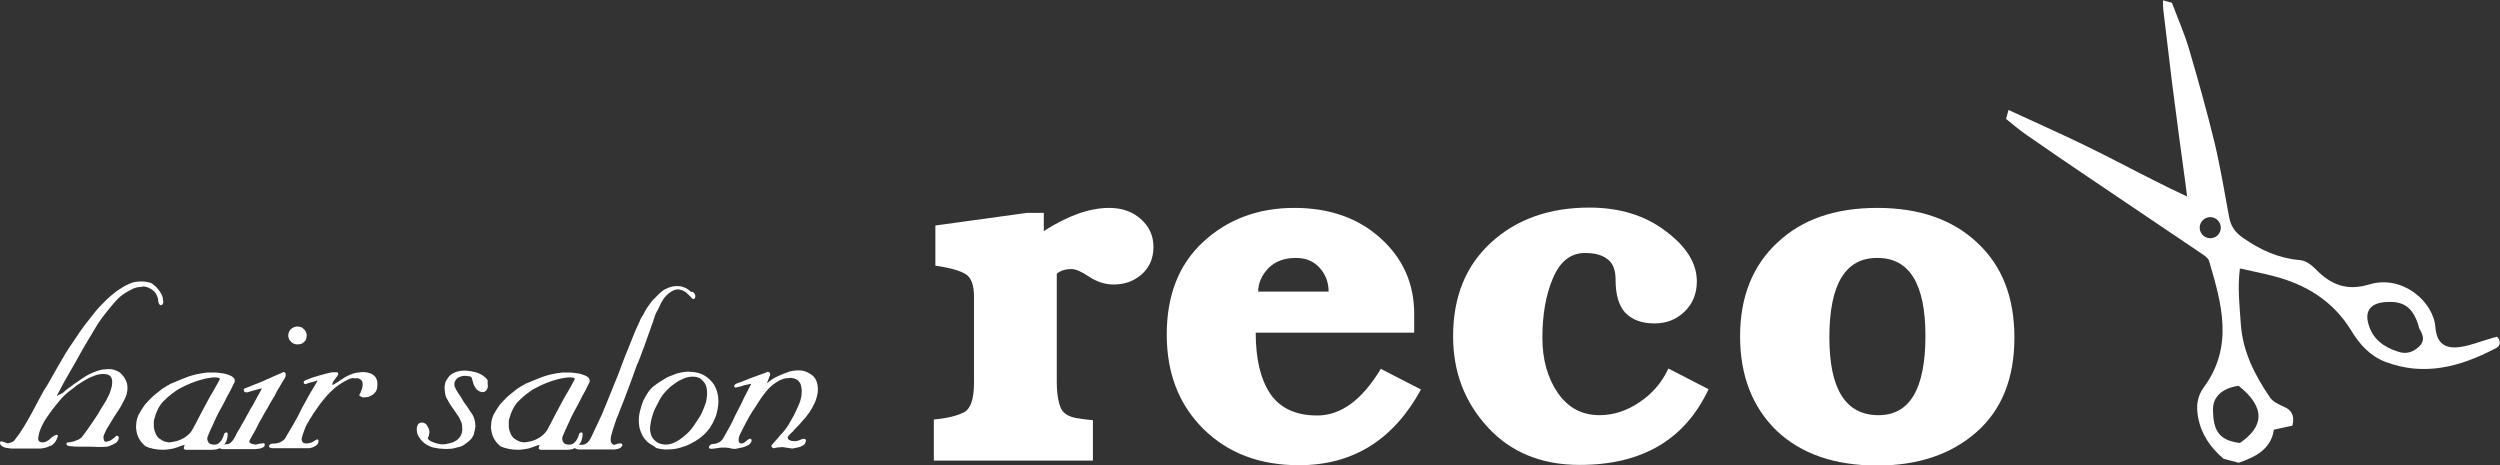
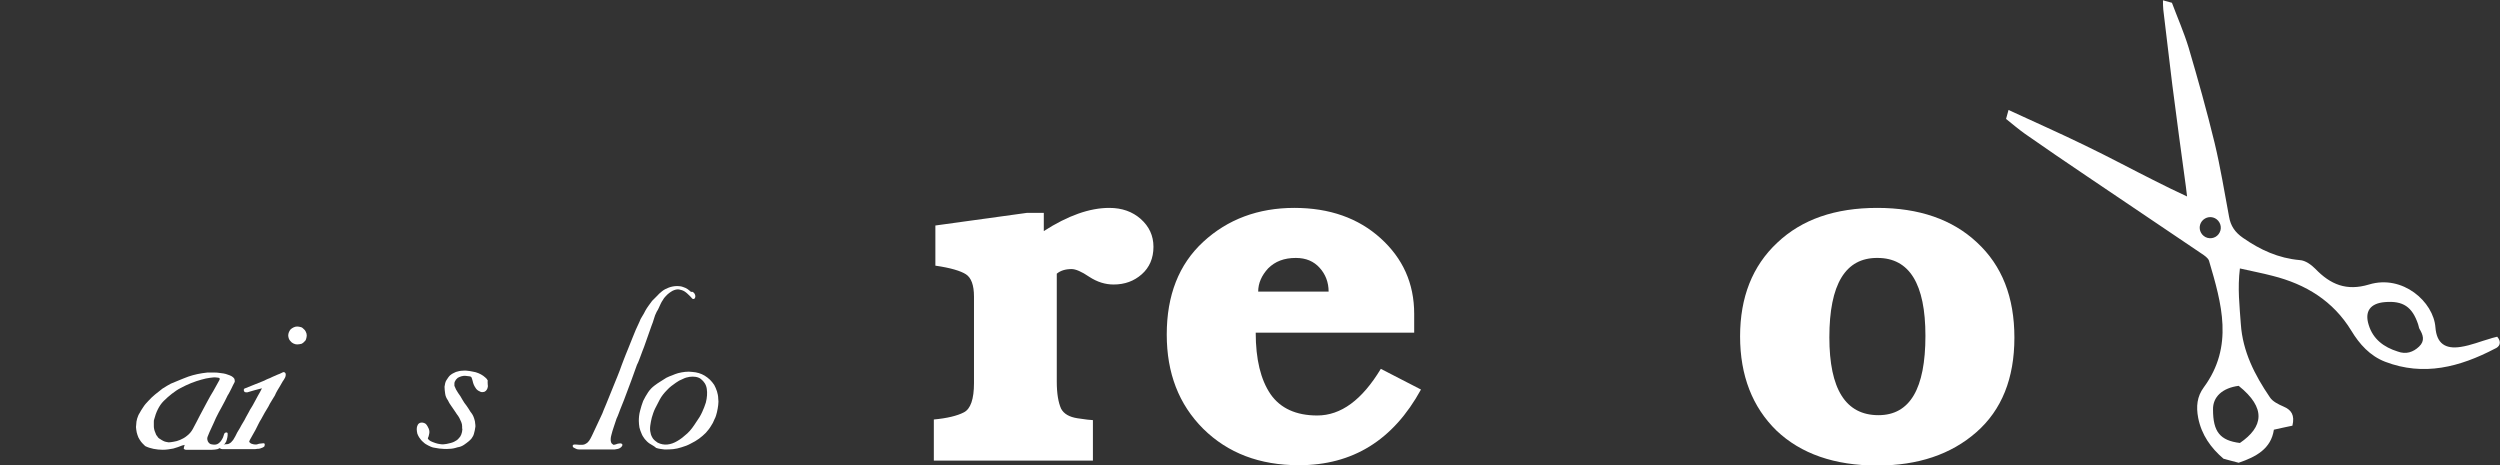
<svg xmlns="http://www.w3.org/2000/svg" version="1.1" id="レイヤー_1" x="0px" y="0px" viewBox="0 0 809.3 150.6" style="enable-background:new 0 0 809.3 150.6;" xml:space="preserve">
  <rect x="0" y="0" width="809.3" height="150.6" fill="#333333" stroke="none" />
  <style type="text/css">
	.st0{fill:#FFFFFF;}
</style>
  <g>
    <g>
      <g>
        <path class="st0" d="M302.3,148.9v-13.1c4.3-0.4,7.6-1.2,9.7-2.3c2.2-1.1,3.3-4.3,3.3-9.5v-0.8V96c0-3.7-0.9-6.1-2.6-7.2     c-1.7-1.1-5-2.1-9.9-2.8V73l29.7-4.1h5.4v5.9c7.8-5,14.8-7.5,21.2-7.5c4.1,0,7.5,1.2,10.2,3.6c2.7,2.4,4.1,5.4,4.1,9     c0,3.7-1.3,6.7-3.8,8.9c-2.5,2.2-5.5,3.3-9.1,3.3c-2.7,0-5.3-0.8-7.9-2.5c-2.5-1.7-4.4-2.5-5.7-2.5c-2,0-3.6,0.5-4.8,1.5v34.9     c0,3.9,0.5,6.8,1.4,8.8c0.9,1.7,2.7,2.7,5.3,3.1c2.7,0.4,4.3,0.6,5,0.6v13.1H302.3z" />
      </g>
      <g>
        <path class="st0" d="M406.5,107.7c0,8.6,1.6,15.2,4.8,19.9c3.2,4.6,8.3,6.9,15.1,6.9c7.7,0,14.5-5,20.6-15.1l13,6.7     c-9,16.4-22.1,24.5-39.5,24.5c-12.7,0-23-3.9-31-11.8c-7.9-7.9-11.8-18-11.8-30.5c0-12.7,3.9-22.7,11.8-30     c7.9-7.3,17.8-11,29.5-11c11.4,0,20.7,3.3,27.9,9.8c7.2,6.5,10.9,14.6,10.9,24.5v6.1H406.5z M407.3,94.4h22.8c0-3-1-5.6-2.9-7.7     c-1.9-2.1-4.4-3.2-7.7-3.2c-3.8,0-6.7,1.1-9,3.4C408.4,89.2,407.3,91.7,407.3,94.4z" />
      </g>
      <g>
-         <path class="st0" d="M540.1,119.3l13,6.7c-7.7,16.4-21.6,24.5-41.7,24.5c-12.3,0-22.2-4-29.7-12.1c-7.5-8.1-11.3-17.9-11.3-29.5     c0-12.8,4.1-22.9,12.3-30.4c8.2-7.5,18.8-11.3,31.8-11.3c9.7,0,18,2.5,24.7,7.6c6.7,5,10.1,10.4,10.1,16.3c0,3.9-1.3,7.2-4,9.8     c-2.7,2.6-5.9,3.8-9.7,3.8c-4.2,0-7.3-1.2-9.5-3.5c-2.1-2.3-3.1-5.9-3.1-10.6c0-3.1-0.8-5.3-2.5-6.6c-1.7-1.4-4.1-2.1-7.4-2.1     c-4.6,0-8.1,2.7-10.4,8.2c-2.3,5.4-3.4,11.9-3.4,19.3c0,7,1.7,13,5,17.8c3.3,4.8,7.8,7.2,13.5,7.2c4.5,0,8.8-1.4,12.8-4.1     C534.7,127.6,537.9,124,540.1,119.3z" />
-       </g>
+         </g>
      <g>
        <path class="st0" d="M563.3,108.9c0-12.7,4-22.8,12-30.3c8-7.6,18.8-11.3,32.4-11.3c13.5,0,24.3,3.7,32.3,11.2     c8.1,7.5,12.1,17.7,12.1,30.8c0,13.2-4.1,23.4-12.3,30.6c-8.2,7.2-18.9,10.8-32.1,10.8c-13.8,0-24.7-3.8-32.6-11.3     C567.3,131.8,563.3,121.6,563.3,108.9z M592.2,109.2c0,16.8,5.3,25.2,15.9,25.2c10.2,0,15.2-8.6,15.2-25.7     c0-16.8-5.2-25.2-15.5-25.2C597.4,83.4,592.2,92,592.2,109.2z" />
      </g>
    </g>
    <g>
      <g>
-         <path class="st0" d="M52.8,97.4c0.1,0.2,0.1,0.4,0,0.7c-0.1,0.3-0.2,0.5-0.4,0.6c-0.2,0.1-0.4,0.2-0.6,0     c-0.2-0.1-0.4-0.4-0.5-0.9c-0.1-0.3-0.1-0.5-0.1-0.7c0-0.2-0.1-0.4-0.1-0.6c-0.1-0.2-0.2-0.5-0.3-0.8c-0.1-0.3-0.3-0.6-0.6-1     c-0.2-0.3-0.5-0.6-0.8-0.8c-0.4-0.3-0.8-0.5-1.2-0.7c-0.4-0.2-0.8-0.3-1.2-0.4c-0.4-0.1-0.7-0.1-0.8,0c-0.7,0.1-1.2,0.1-1.7,0.2     c-0.5,0.1-0.9,0.2-1.3,0.4c-0.4,0.2-0.8,0.4-1.2,0.6c-0.4,0.2-0.8,0.5-1.4,0.8c-1.1,0.7-2.1,1.5-2.9,2.4     c-0.8,0.9-1.6,1.8-2.4,2.8c-0.9,1.1-1.7,2.1-2.5,3.2c-0.8,1.1-1.5,2.2-2.2,3.4c-0.7,1.2-1.4,2.4-2.1,3.5     c-0.7,1.2-1.4,2.4-2.1,3.6c-1.3,2.4-2.6,4.7-3.9,6.9c-1.3,2.2-2.6,4.6-3.9,7.1c-0.1,0.2-0.2,0.4-0.1,0.4c0,0.1,0.2,0,0.4-0.2     c0.2-0.1,0.4-0.2,0.6-0.3c0.2-0.1,0.5-0.2,0.8-0.4c0.3-0.2,0.6-0.5,0.9-0.8c0.3-0.3,0.7-0.5,1-0.8c0.4-0.2,0.7-0.5,1-0.7     c0.3-0.2,0.6-0.4,0.8-0.6c0.6-0.4,1.3-0.8,1.9-1.3c0.6-0.4,1.3-0.9,2-1.3c0.7-0.4,1.4-0.8,2.2-1.1c0.7-0.3,1.5-0.6,2.3-0.8     c0.1,0,0.3,0,0.5-0.1c0.2-0.1,0.5-0.1,0.8-0.1c0.3,0,0.7-0.1,1-0.1c0.4,0,0.7,0,1.2,0c0.4,0.1,0.8,0.1,1.2,0.3     c0.4,0.1,0.8,0.3,1.2,0.5c0.4,0.2,0.8,0.5,1.1,0.9c0.4,0.4,0.7,0.8,1,1.3c0.4,0.7,0.7,1.4,0.8,2.2c0.1,0.8,0.1,1.5-0.1,2.3     c-0.1,0.8-0.4,1.5-0.8,2.3c-0.4,0.8-0.8,1.5-1.2,2.3c-0.5,0.8-1,1.6-1.5,2.3c-0.5,0.8-1,1.6-1.5,2.4c-0.5,0.8-1,1.6-1.4,2.3     c-0.4,0.8-0.8,1.5-1.1,2.3c-0.1,0.2-0.1,0.5-0.1,0.7c0,0.2,0,0.5,0.1,0.7c0.1,0.2,0.1,0.4,0.2,0.5c0.1,0.1,0.2,0.2,0.4,0.2     s0.4,0,0.6-0.1c0.2-0.1,0.5-0.1,0.7-0.2c0.2-0.1,0.5-0.2,0.7-0.4c0.2-0.1,0.4-0.3,0.6-0.5c0.1,0,0.1,0,0.2-0.1     c0.1-0.1,0.2-0.2,0.3-0.3c0.1-0.1,0.2-0.2,0.4-0.3c0.1-0.1,0.2-0.1,0.4,0c0.1,0,0.2,0.1,0.3,0.4c0.1,0.2,0.1,0.4,0,0.5     c-0.1,0.5-0.3,0.8-0.6,1.1c-0.3,0.3-0.6,0.5-0.9,0.6c-0.4,0.2-0.7,0.4-1.1,0.5c-0.4,0.2-0.8,0.3-1.1,0.4c-1,0.1-2,0.1-3,0.1     c-1-0.1-2-0.1-3.1-0.1c-1.1,0-2.1,0-3.1,0c-1,0-2.1-0.1-3.1-0.2c-0.3-0.1-0.5-0.1-0.7-0.3c-0.1-0.1-0.2-0.3-0.2-0.4     c0-0.2,0.1-0.3,0.2-0.4c0.1-0.1,0.4-0.1,0.7-0.1c0.4-0.1,0.7-0.1,1-0.2c0.3-0.1,0.6-0.1,1-0.3c0.3-0.1,0.6-0.3,1-0.4     c0.3-0.2,0.7-0.4,1.1-0.8c1.1-1.4,2.2-3,3.3-4.6c1.2-1.7,2.2-3.3,3.1-4.9c0.5-0.8,1-1.6,1.5-2.4c0.4-0.8,0.8-1.6,1.1-2.3     c0.3-0.8,0.5-1.6,0.7-2.3c0.1-0.8,0.2-1.6,0-2.3c-0.1-0.5-0.4-0.9-0.8-1.2c-0.4-0.2-0.9-0.4-1.5-0.4c-0.6-0.1-1.2,0-1.9,0.1     c-0.7,0.1-1.4,0.4-2.1,0.7c-0.7,0.2-1.4,0.6-2.1,1c-0.7,0.4-1.4,0.8-2.1,1.3c-0.7,0.4-1.3,0.9-1.9,1.4c-0.6,0.5-1.2,0.9-1.6,1.2     c-1.1,0.9-2.2,2-3.1,3.1c-0.9,1.2-1.9,2.3-2.8,3.6c-0.9,1.2-1.8,2.5-2.5,3.9c-0.7,1.3-1.2,2.7-1.4,4.2c-0.1,0.5,0,0.9,0.2,1.2     c0.3,0.3,0.7,0.4,1.2,0.4c0.4,0,0.7-0.1,1-0.2c0.3-0.1,0.6-0.3,0.9-0.5c0.3-0.2,0.5-0.4,0.7-0.6c0.2-0.2,0.4-0.4,0.6-0.5     c0.1-0.1,0.1-0.1,0.3-0.2c0.1-0.1,0.3-0.2,0.4-0.2c0.1-0.1,0.3-0.1,0.4-0.2c0.1-0.1,0.3-0.1,0.4,0c0.1,0,0.2,0.1,0.2,0.2     c0,0.1,0,0.2,0,0.4c-0.1,0.1-0.1,0.2-0.2,0.4c-0.1,0.1-0.1,0.2-0.1,0.3c-0.2,0.5-0.5,1-1,1.5c-0.5,0.5-1,0.8-1.6,0.9     c-0.3,0.2-0.6,0.3-1,0.4c-0.4,0.1-0.7,0.2-1,0.2c-0.3,0.1-0.7,0.1-1,0.1c-0.4,0-0.7,0-1.2,0c-0.4,0-0.8,0-1.3,0s-0.9,0-1.4,0     c-0.5,0-0.9,0-1.4,0c-0.4,0-0.9,0-1.3,0c-0.5,0-0.9,0-1.3,0c-0.4,0-0.9,0-1.4,0c-0.2-0.1-0.5-0.1-0.7-0.1c-0.2,0-0.4-0.1-0.7-0.1     c-0.2-0.1-0.5-0.1-0.7-0.2c-0.2-0.1-0.4-0.1-0.6-0.3c-0.2-0.1-0.4-0.3-0.5-0.4c-0.1-0.1-0.2-0.3-0.3-0.5c0-0.2,0-0.4,0.1-0.6     c0.1-0.1,0.2-0.2,0.4-0.1c0.2,0,0.5,0.1,0.8,0.2c0.3,0.1,0.7,0.3,1.1,0.4c0.2,0,0.4,0,0.6-0.1c0.2-0.1,0.5-0.1,0.7-0.2     c0.2-0.1,0.4-0.2,0.6-0.3c0.1-0.1,0.3-0.2,0.4-0.4c1.1-1.4,2.1-2.8,3-4.3c0.9-1.5,1.8-3.1,2.7-4.7c0.8-1.6,1.7-3.2,2.5-4.7     c0.8-1.6,1.7-3.1,2.7-4.6c0.9-1.6,1.8-3.2,2.7-4.8c0.9-1.6,1.9-3.2,2.8-4.8c1-1.6,2-3.2,3.1-4.7c1-1.6,2.1-3.1,3.1-4.5     c1.1-1.4,2.2-2.8,3.3-4.2c1.1-1.4,2.3-2.6,3.5-3.8c1.2-1.2,2.4-2.2,3.7-3.2c1.3-0.9,2.6-1.7,4-2.3c0.4-0.2,1-0.4,1.7-0.6     c0.7-0.1,1.5-0.2,2.3-0.2c0.8,0,1.5,0.1,2.3,0.3c0.7,0.1,1.3,0.4,1.6,0.8c0.5,0.3,0.9,0.7,1.2,1.1c0.4,0.4,0.7,0.9,1,1.3     c0.3,0.4,0.5,0.9,0.7,1.4C52.7,96.6,52.8,97,52.8,97.4z" />
-       </g>
+         </g>
      <g>
        <path class="st0" d="M76,123.6c-0.4,0.7-0.7,1.4-1.1,2.2c-0.4,0.7-0.7,1.5-1.2,2.2c-0.6,1.2-1.2,2.5-1.9,3.7     c-0.7,1.2-1.3,2.4-1.9,3.6c-0.5,1.1-0.9,2.1-1.4,3.1c-0.5,1-0.9,2-1.3,3c-0.2,0.5-0.1,1,0.1,1.5c0.2,0.4,0.6,0.8,1,0.9     s1,0.2,1.6,0.1c0.6-0.1,1.1-0.5,1.6-1.1c0.3-0.4,0.5-0.8,0.7-1.2c0.1-0.4,0.3-0.8,0.4-1.2c0.1-0.1,0.1-0.2,0.3-0.3     c0.1-0.1,0.2-0.1,0.4-0.1c0.1,0,0.2,0,0.3,0.1c0.1,0.1,0.1,0.2,0.1,0.3c0,0.4,0,0.8-0.1,1.2c-0.1,0.5-0.2,0.9-0.4,1.4     c-0.2,0.4-0.6,0.9-1,1.3c-0.4,0.4-1,0.8-1.8,1.1c-0.5,0.1-1.1,0.2-1.8,0.2c-0.7,0-1.3,0-1.9,0c-1.1,0-2.2,0-3.3,0     c-1.1,0-2.1,0-3.2,0c-0.1,0-0.2,0-0.4-0.1c-0.2-0.1-0.3-0.2-0.3-0.2c0-0.1,0-0.1,0-0.3c0-0.1,0.1-0.2,0.1-0.4     c0-0.1,0.1-0.3,0.2-0.6c-0.2,0.1-0.3,0.1-0.4,0.1c-0.1,0-0.2,0.1-0.4,0.1c-0.9,0.4-1.9,0.7-2.9,1c-1.1,0.2-2.2,0.4-3.4,0.4     c-1,0-2-0.1-3-0.3c-1-0.2-1.9-0.5-2.7-0.9c-0.3-0.3-0.6-0.6-0.9-0.9c-0.3-0.3-0.6-0.7-0.9-1.2c-0.3-0.4-0.5-0.9-0.7-1.5     c-0.2-0.5-0.3-1.1-0.4-1.8c-0.1-0.5-0.1-1,0-1.6c0-0.6,0.1-1.2,0.3-1.9c0.2-0.6,0.4-1.2,0.8-1.8c0.3-0.6,0.7-1.2,1.1-1.8     c0.5-0.8,1.1-1.5,1.8-2.2c0.6-0.7,1.4-1.4,2.1-2c0.8-0.6,1.6-1.3,2.4-1.9c0.9-0.6,1.8-1.1,2.7-1.6c1-0.4,2-0.8,2.9-1.2     c0.9-0.4,1.8-0.7,2.8-1.1c0.9-0.3,1.9-0.6,2.9-0.8c1-0.2,2.1-0.4,3.2-0.5c0.2,0,0.6,0,1,0c0.4,0,0.9,0,1.3,0c0.5,0,1,0,1.5,0.1     c0.5,0.1,1,0.1,1.5,0.2c0.5,0.1,0.9,0.2,1.4,0.4c0.4,0.1,0.8,0.3,1.2,0.5c0.3,0.2,0.6,0.4,0.8,0.7C76,122.9,76,123.2,76,123.6z      M62.4,138.9c0.8-1.4,1.5-2.9,2.3-4.4c0.8-1.5,1.6-3,2.4-4.5c0.6-1.2,1.3-2.3,2-3.5c0.7-1.2,1.3-2.3,2-3.6c0-0.1,0-0.1,0-0.2     c0-0.1,0-0.1,0-0.2c0-0.1-0.1-0.1-0.3-0.2c-0.2,0-0.4-0.1-0.8-0.1c-0.5-0.1-1.2,0-2,0.1c-0.8,0.1-1.8,0.3-2.8,0.6     c-1,0.3-2.1,0.6-3.3,1.1s-2.3,1-3.4,1.6c-1,0.5-2,1.2-2.9,1.9c-0.9,0.7-1.8,1.5-2.6,2.3c-0.8,0.8-1.4,1.7-1.9,2.7     c-0.5,1-0.9,2.1-1.2,3.3c-0.1,0.2-0.1,0.5-0.1,0.8c0,0.3,0,0.7,0,1.1c0,0.4,0,0.8,0.1,1.2c0.1,0.4,0.2,0.8,0.4,1.2     c0.1,0.4,0.3,0.8,0.6,1.1c0.2,0.4,0.5,0.7,0.9,0.9c0.4,0.3,0.8,0.5,1.2,0.7s1,0.3,1.6,0.4c0.4,0,1-0.1,1.6-0.2     c0.7-0.1,1.4-0.3,2.1-0.6c0.7-0.3,1.5-0.7,2.2-1.3C61.3,140.5,61.9,139.8,62.4,138.9z" />
      </g>
      <g>
        <path class="st0" d="M79.1,125.8c1-0.4,2-0.8,3-1.2c1-0.4,2-0.8,3-1.2c0.5-0.2,1-0.5,1.5-0.7c0.5-0.2,1.1-0.4,1.6-0.7     c0.5-0.2,1.1-0.5,1.6-0.7c0.5-0.2,1.1-0.4,1.6-0.7c0.2-0.1,0.4-0.2,0.6-0.1c0.1,0,0.3,0.1,0.4,0.3c0.1,0.1,0.1,0.4,0.1,0.6     c0,0.3-0.1,0.5-0.2,0.8c-0.2,0.4-0.5,0.9-0.8,1.3c-0.3,0.5-0.5,0.9-0.8,1.4c-0.3,0.5-0.6,1-0.9,1.5c-0.3,0.5-0.6,1.1-0.8,1.6     c-0.4,0.6-0.7,1.2-1.1,1.8c-0.4,0.6-0.7,1.2-1,1.8c-0.4,0.7-0.8,1.3-1.2,2c-0.4,0.7-0.8,1.4-1.1,2c-0.4,0.6-0.7,1.2-1,1.8     c-0.3,0.6-0.6,1.2-0.9,1.8c-0.3,0.5-0.6,1.1-0.9,1.6c-0.3,0.5-0.6,1.1-0.9,1.6c-0.2,0.4-0.3,0.6-0.1,0.8c0.2,0.2,0.4,0.4,0.8,0.5     c0.3,0.1,0.7,0.2,1,0.2c0.4,0,0.6,0,0.8-0.1c0.3-0.1,0.6-0.2,0.9-0.2c0.3,0,0.6-0.1,0.9-0.1c0.2,0,0.3,0,0.4,0.1     c0.1,0.1,0.1,0.1,0.1,0.2c0,0.1,0,0.2,0,0.3c0,0.1-0.1,0.2-0.1,0.4c-0.2,0.2-0.4,0.3-0.6,0.4c-0.2,0.1-0.5,0.2-0.8,0.3     c-0.3,0.1-0.5,0.1-0.8,0.1c-0.3,0-0.6,0.1-0.8,0.1c-0.9,0-1.8,0-2.7,0s-1.8,0-2.7,0s-1.8,0-2.6,0c-0.9,0-1.7,0-2.6,0     c-0.3,0-0.5-0.1-0.7-0.2c-0.2-0.1-0.3-0.3-0.3-0.4c-0.1-0.1,0-0.3,0.2-0.4c0.2-0.2,0.5-0.3,0.9-0.4c0.4-0.1,0.8-0.2,1.1-0.2     c0.3,0,0.6,0,0.8-0.1c0.3-0.1,0.5-0.3,0.8-0.5c0.2-0.2,0.4-0.5,0.7-0.8c0.2-0.4,0.5-0.8,0.7-1.2c0.2-0.4,0.4-0.8,0.6-1.2     c0.3-0.5,0.6-1,0.9-1.5c0.3-0.6,0.6-1.1,0.9-1.6c0.4-0.6,0.7-1.2,1-1.8c0.3-0.6,0.7-1.2,1-1.8c0.2-0.5,0.5-0.9,0.8-1.4     c0.3-0.4,0.5-0.9,0.8-1.4c0.4-0.8,0.9-1.6,1.3-2.4c0.5-0.8,0.9-1.6,1.3-2.4c-0.8,0.2-1.5,0.4-2.3,0.6c-0.8,0.2-1.6,0.5-2.4,0.7     c-0.1,0-0.3,0-0.4,0s-0.3,0-0.5-0.1c-0.1-0.1-0.2-0.2-0.2-0.4C78.8,126.3,78.9,126.1,79.1,125.8z M96.2,111.5     c-0.4,0-0.8-0.1-1.2-0.3c-0.4-0.2-0.7-0.4-1-0.8c-0.2-0.2-0.4-0.5-0.5-0.8c-0.1-0.3-0.2-0.7-0.2-1c0-0.4,0.1-0.7,0.2-1     c0.1-0.3,0.3-0.6,0.5-0.9c0.3-0.3,0.6-0.5,1-0.7c0.4-0.2,0.8-0.3,1.2-0.3c0.4,0,0.8,0.1,1.2,0.2c0.4,0.1,0.6,0.3,0.9,0.6     c0.3,0.2,0.5,0.5,0.7,0.9c0.2,0.4,0.3,0.8,0.3,1.2c0,0.4-0.1,0.7-0.2,1.1c-0.1,0.4-0.3,0.7-0.6,0.9c-0.2,0.3-0.5,0.5-0.9,0.7     C97.1,111.4,96.6,111.5,96.2,111.5z" />
      </g>
      <g>
-         <path class="st0" d="M98.9,123.1c1.4-0.6,2.8-1.1,4.3-1.5c1.4-0.4,2.9-0.8,4.3-1.1c0.2,0,0.5,0,0.8,0c0.3,0,0.5,0,0.7,0     c0.2,0,0.3,0.1,0.4,0.2c0.1,0.1,0.1,0.3,0.1,0.5c-0.3,0.5-0.6,1-1,1.5c-0.4,0.4-0.7,0.9-0.9,1.5c-0.1,0.2,0,0.4,0.1,0.4     c0.1,0,0.3-0.1,0.4-0.2c0.6-0.4,1.3-0.7,1.9-1.2c0.6-0.4,1.3-0.8,1.9-1.2c0.7-0.4,1.4-0.7,2.2-1c0.8-0.3,1.7-0.4,2.7-0.5     c0.5-0.1,1-0.1,1.6,0c0.6,0.1,1.1,0.2,1.6,0.4c0.5,0.2,0.9,0.5,1.3,0.9c0.4,0.4,0.6,0.9,0.8,1.5c0.1,0.8,0.1,1.5,0,2.2     c-0.1,0.7-0.4,1.3-0.8,1.7c-0.4,0.5-1,0.8-1.6,1.1c-0.7,0.3-1.5,0.4-2.4,0.3c-0.1-0.1-0.3-0.1-0.4-0.2c-0.2-0.1-0.3-0.1-0.4-0.2     c-0.1-0.1-0.2-0.2-0.2-0.3c0-0.1,0.1-0.3,0.3-0.5c0.5-1.2,0.8-2.1,0.8-2.8c0-0.7-0.1-1.2-0.4-1.5c-0.3-0.3-0.6-0.5-1-0.6     c-0.4-0.1-0.7-0.1-1,0c-0.7-0.2-1.4-0.1-2.4,0.4c-0.9,0.4-1.9,1-2.9,1.7c-0.7,0.5-1.4,1-2,1.6c-0.7,0.6-1.2,1.2-1.8,1.8     c-0.8,0.9-1.5,1.8-2.3,2.8c-0.7,1-1.4,2-2.1,3c-0.4,0.7-0.8,1.3-1.2,1.9c-0.4,0.7-0.7,1.3-1.1,1.9c-0.2,0.5-0.5,1.1-0.7,1.7     c-0.2,0.6-0.4,1.2-0.6,1.7c-0.1,0.3-0.1,0.6-0.2,0.8c-0.1,0.3-0.1,0.5,0,0.8c0.1,0.2,0.2,0.4,0.3,0.6c0.1,0.1,0.4,0.3,0.7,0.3     c0.4,0.1,0.8,0.1,1.1,0c0.3,0,0.6-0.1,0.9-0.2c0.3-0.1,0.5-0.2,0.8-0.4c0.2-0.1,0.4-0.3,0.6-0.4c0.4-0.2,0.6-0.3,0.8-0.2     c0.1,0.1,0.2,0.2,0.2,0.4s0,0.4-0.1,0.6c-0.1,0.2-0.1,0.4-0.2,0.5c-0.3,0.3-0.7,0.6-1.1,0.8c-0.4,0.2-1,0.4-1.5,0.5     c-2.1,0-4.1,0-6.1,0c-2,0-4,0-6.1,0c-0.4-0.1-0.7-0.2-0.8-0.3c-0.1-0.1-0.1-0.3-0.1-0.5c0.1-0.2,0.2-0.4,0.4-0.5     c0.2-0.1,0.4-0.2,0.6-0.2c0.6,0,1.1,0,1.5-0.1c0.4-0.1,0.9-0.2,1.2-0.4c0.4-0.2,0.7-0.4,1.1-0.7c0.3-0.3,0.6-0.7,0.8-1.2     c0.6-1.1,1.3-2.1,1.9-3.2c0.6-1.1,1.2-2.1,1.8-3.2c0.5-0.9,0.9-1.9,1.4-2.8c0.5-0.9,1-1.8,1.5-2.7c0.5-1,1.1-2,1.7-3     c0.6-1,1.2-1.9,1.7-2.9c0-0.1,0-0.1,0.1-0.1c0.1,0,0.1-0.1,0-0.1c0,0-0.1,0-0.2,0c-0.1,0-0.3,0.1-0.5,0.2c-0.5,0.1-1,0.3-1.5,0.4     c-0.5,0.1-1,0.3-1.5,0.5c-0.2,0.1-0.3,0-0.5,0c-0.1-0.1-0.2-0.2-0.3-0.4c0-0.1,0-0.3,0.1-0.5C98.5,123.4,98.7,123.2,98.9,123.1z" />
-       </g>
+         </g>
      <g>
        <path class="st0" d="M157.9,124.6c0.1,0.4,0,0.8-0.1,1.1c-0.1,0.3-0.3,0.6-0.5,0.8c-0.2,0.2-0.5,0.4-0.9,0.4     c-0.4,0.1-0.8,0-1.1-0.2c-0.5-0.2-0.9-0.5-1.2-0.9c-0.3-0.4-0.5-0.8-0.7-1.2c-0.2-0.4-0.3-0.9-0.4-1.3c-0.1-0.5-0.3-0.9-0.4-1.2     c-0.2-0.2-0.4-0.3-0.8-0.3c-0.3,0-0.6-0.1-0.8-0.1c-0.7-0.1-1.2,0-1.6,0.1c-0.4,0.1-0.8,0.3-1.2,0.5c-0.2,0.2-0.4,0.4-0.6,0.6     c-0.1,0.2-0.3,0.5-0.4,0.7c-0.1,0.2-0.1,0.5-0.1,0.7c0,0.2,0,0.4,0,0.6c0.3,0.8,0.7,1.6,1.2,2.3c0.5,0.7,1,1.4,1.4,2.2     c0.4,0.7,0.8,1.3,1.3,1.9c0.4,0.6,0.9,1.3,1.3,2c0.2,0.3,0.5,0.6,0.7,1c0.2,0.4,0.4,0.8,0.5,1.2c0.1,0.4,0.3,0.9,0.3,1.4     c0.1,0.5,0.1,0.9,0.1,1.2c-0.1,0.4-0.1,0.8-0.2,1.2c-0.1,0.4-0.2,0.8-0.3,1.2c-0.1,0.4-0.3,0.8-0.6,1.2c-0.2,0.4-0.6,0.7-1,1.1     c-0.5,0.4-1,0.8-1.6,1.2c-0.6,0.4-1.3,0.7-2.1,0.8c-0.9,0.3-1.8,0.5-2.8,0.5c-1,0.1-2,0-3.1-0.1c-0.6-0.1-1.2-0.2-1.8-0.3     c-0.6-0.1-1.2-0.4-1.8-0.7c-0.6-0.3-1.1-0.6-1.6-1.1c-0.5-0.4-0.9-0.9-1.3-1.5c-0.2-0.3-0.4-0.7-0.6-1.2c-0.1-0.5-0.2-1-0.2-1.5     c0-0.5,0.1-0.9,0.3-1.3c0.2-0.4,0.5-0.7,1.1-0.8c0.4,0,0.7,0,0.9,0.1c0.3,0.1,0.5,0.2,0.7,0.4s0.3,0.4,0.5,0.7     c0.1,0.3,0.3,0.5,0.4,0.8c0.1,0.3,0.2,0.6,0.2,0.9c0,0.3,0,0.6-0.1,0.9c-0.1,0.3-0.1,0.6-0.2,0.8c-0.1,0.2-0.2,0.4-0.2,0.6     c0.2,0.3,0.5,0.6,0.9,0.8c0.4,0.2,0.9,0.4,1.5,0.6c0.5,0.2,1.1,0.3,1.8,0.4c0.6,0.1,1.3,0,1.9-0.1c1-0.2,1.8-0.4,2.4-0.7     c0.6-0.3,1.1-0.6,1.5-1.1c0.4-0.4,0.6-0.7,0.8-1.2c0.1-0.4,0.3-0.8,0.3-1.2c0.1-0.4,0.1-0.7,0-0.9c0-0.3,0-0.5,0-0.6     c0-0.5-0.1-0.9-0.3-1.4c-0.2-0.4-0.4-0.9-0.6-1.3c-0.2-0.4-0.5-0.8-0.8-1.2c-0.3-0.4-0.5-0.8-0.8-1.2c-0.4-0.5-0.7-1.1-1.1-1.6     c-0.4-0.5-0.7-1.1-1-1.7c-0.5-0.7-0.8-1.4-0.9-2.2c-0.1-0.8-0.2-1.5-0.2-2.2c0.1-0.4,0.1-0.7,0.2-1.1c0.1-0.4,0.2-0.7,0.4-1     c0.2-0.3,0.4-0.6,0.6-0.9c0.2-0.3,0.4-0.5,0.6-0.7c0.6-0.5,1.2-0.8,1.9-1.1c0.7-0.2,1.4-0.4,2.2-0.4c0.7-0.1,1.4,0,2.2,0.1     c0.7,0.1,1.4,0.3,2,0.4c0.6,0.2,1.2,0.4,1.7,0.7c0.5,0.3,1,0.6,1.4,1c0.4,0.3,0.6,0.6,0.8,1C157.8,123.7,157.9,124.1,157.9,124.6     z" />
      </g>
      <g>
-         <path class="st0" d="M190.9,123.6c-0.4,0.7-0.7,1.4-1.1,2.2c-0.4,0.7-0.7,1.5-1.2,2.2c-0.6,1.2-1.2,2.5-1.9,3.7     c-0.7,1.2-1.3,2.4-1.9,3.6c-0.5,1.1-0.9,2.1-1.4,3.1c-0.5,1-0.9,2-1.3,3c-0.2,0.5-0.1,1,0.1,1.5c0.2,0.4,0.6,0.8,1,0.9     s1,0.2,1.6,0.1c0.6-0.1,1.1-0.5,1.6-1.1c0.3-0.4,0.5-0.8,0.7-1.2c0.1-0.4,0.3-0.8,0.4-1.2c0.1-0.1,0.1-0.2,0.3-0.3     c0.1-0.1,0.2-0.1,0.4-0.1c0.1,0,0.2,0,0.3,0.1c0.1,0.1,0.1,0.2,0.1,0.3c0,0.4,0,0.8-0.1,1.2c-0.1,0.5-0.2,0.9-0.4,1.4     c-0.2,0.4-0.6,0.9-1,1.3c-0.4,0.4-1,0.8-1.8,1.1c-0.5,0.1-1.1,0.2-1.8,0.2c-0.7,0-1.3,0-1.9,0c-1.1,0-2.2,0-3.3,0     c-1.1,0-2.1,0-3.2,0c-0.1,0-0.2,0-0.4-0.1c-0.2-0.1-0.3-0.2-0.3-0.2c0-0.1,0-0.1,0-0.3c0-0.1,0.1-0.2,0.1-0.4     c0-0.1,0.1-0.3,0.2-0.6c-0.2,0.1-0.3,0.1-0.4,0.1c-0.1,0-0.2,0.1-0.4,0.1c-0.9,0.4-1.9,0.7-2.9,1c-1.1,0.2-2.2,0.4-3.4,0.4     c-1,0-2-0.1-3-0.3c-1-0.2-1.9-0.5-2.7-0.9c-0.3-0.3-0.6-0.6-0.9-0.9c-0.3-0.3-0.6-0.7-0.9-1.2c-0.3-0.4-0.5-0.9-0.7-1.5     c-0.2-0.5-0.3-1.1-0.4-1.8c-0.1-0.5-0.1-1,0-1.6c0-0.6,0.1-1.2,0.3-1.9c0.2-0.6,0.4-1.2,0.8-1.8c0.3-0.6,0.7-1.2,1.1-1.8     c0.5-0.8,1.1-1.5,1.8-2.2c0.6-0.7,1.4-1.4,2.1-2c0.8-0.6,1.6-1.3,2.4-1.9c0.9-0.6,1.8-1.1,2.7-1.6c1-0.4,2-0.8,2.9-1.2     c0.9-0.4,1.8-0.7,2.8-1.1c0.9-0.3,1.9-0.6,2.9-0.8c1-0.2,2.1-0.4,3.2-0.5c0.2,0,0.6,0,1,0c0.4,0,0.9,0,1.3,0c0.5,0,1,0,1.5,0.1     c0.5,0.1,1,0.1,1.5,0.2c0.5,0.1,0.9,0.2,1.4,0.4c0.4,0.1,0.8,0.3,1.2,0.5c0.3,0.2,0.6,0.4,0.8,0.7     C190.9,122.9,190.9,123.2,190.9,123.6z M177.3,138.9c0.8-1.4,1.5-2.9,2.3-4.4c0.8-1.5,1.6-3,2.4-4.5c0.6-1.2,1.3-2.3,2-3.5     c0.7-1.2,1.3-2.3,2-3.6c0-0.1,0-0.1,0-0.2c0-0.1,0-0.1,0-0.2c0-0.1-0.1-0.1-0.3-0.2c-0.2,0-0.4-0.1-0.8-0.1c-0.5-0.1-1.2,0-2,0.1     c-0.8,0.1-1.8,0.3-2.8,0.6c-1,0.3-2.1,0.6-3.3,1.1s-2.3,1-3.4,1.6c-1,0.5-2,1.2-2.9,1.9c-0.9,0.7-1.8,1.5-2.6,2.3     c-0.8,0.8-1.4,1.7-1.9,2.7c-0.5,1-0.9,2.1-1.2,3.3c-0.1,0.2-0.1,0.5-0.1,0.8c0,0.3,0,0.7,0,1.1c0,0.4,0,0.8,0.1,1.2     c0.1,0.4,0.2,0.8,0.4,1.2c0.1,0.4,0.3,0.8,0.6,1.1c0.2,0.4,0.5,0.7,0.9,0.9c0.4,0.3,0.8,0.5,1.2,0.7s1,0.3,1.6,0.4     c0.4,0,1-0.1,1.6-0.2c0.7-0.1,1.4-0.3,2.1-0.6c0.7-0.3,1.5-0.7,2.2-1.3C176.2,140.5,176.8,139.8,177.3,138.9z" />
-       </g>
+         </g>
      <g>
        <path class="st0" d="M224.8,95c0.2,0.3,0.3,0.6,0.3,0.9c0,0.3-0.1,0.5-0.2,0.7c-0.1,0.1-0.3,0.2-0.5,0.2c-0.2,0-0.5-0.3-0.8-0.7     c-0.7-0.7-1.3-1.3-1.9-1.7c-0.6-0.4-1.3-0.6-1.9-0.7c-0.7-0.1-1.3,0.1-2,0.4c-0.7,0.4-1.5,0.9-2.3,1.8c-0.4,0.4-0.7,0.8-0.9,1.2     c-0.3,0.4-0.5,0.8-0.7,1.2c-0.2,0.4-0.4,0.9-0.6,1.3c-0.2,0.4-0.4,0.9-0.7,1.3c-0.4,0.8-0.7,1.5-0.9,2.3     c-0.2,0.8-0.5,1.5-0.8,2.3c-0.4,1.1-0.8,2.2-1.2,3.4c-0.4,1.1-0.8,2.2-1.2,3.4c-0.4,0.9-0.7,1.9-1.1,2.9c-0.4,1-0.7,2-1.2,2.9     c-0.3,0.8-0.6,1.7-0.9,2.5c-0.3,0.8-0.6,1.7-0.9,2.5c-0.4,1.1-0.8,2.1-1.2,3.2c-0.4,1.1-0.8,2.1-1.2,3.2c-0.4,1-0.8,2-1.2,3     c-0.4,1-0.7,2-1.2,3c-0.3,0.9-0.6,1.8-0.9,2.7c-0.3,0.9-0.6,1.8-0.8,2.7c-0.1,0.4-0.2,0.8-0.2,1.2c0,0.4,0,0.7,0.1,1     c0.1,0.3,0.2,0.5,0.4,0.6c0.2,0.1,0.3,0.3,0.4,0.3c0.3,0,0.6-0.1,0.9-0.2c0.3-0.1,0.5-0.2,0.7-0.2c0.5-0.1,0.8-0.1,1,0     c0.2,0.1,0.3,0.3,0.3,0.4c0,0.2-0.1,0.4-0.2,0.5c-0.1,0.2-0.3,0.3-0.4,0.4c-0.2,0.2-0.5,0.3-0.8,0.4c-0.3,0.1-0.7,0.1-1.1,0.2     c-0.8,0-1.7,0-2.6,0s-1.8,0-2.7,0s-1.8,0-2.7,0c-0.9,0-1.7,0-2.5,0c-0.3,0-0.7,0-1.1,0c-0.4,0-0.8-0.1-1.1-0.3     c-0.2-0.1-0.4-0.2-0.6-0.3c-0.2-0.1-0.3-0.3-0.3-0.5c0-0.2,0-0.3,0.2-0.4c0.1-0.1,0.4-0.1,0.8-0.1c0.8,0.1,1.4,0.1,1.9,0.1     c0.5,0,1-0.1,1.4-0.4c0.4-0.2,0.7-0.5,1-0.9c0.3-0.4,0.6-1,0.9-1.6c0.5-1.1,1-2.1,1.5-3.2c0.5-1.1,1-2.1,1.5-3.2     c0.3-0.6,0.6-1.3,0.8-1.9c0.3-0.6,0.5-1.3,0.8-1.9c0.5-1.2,1-2.5,1.5-3.7c0.5-1.2,1-2.5,1.5-3.7c0.5-1.1,0.9-2.3,1.4-3.5     c0.4-1.2,0.9-2.4,1.3-3.5c0.5-1.2,0.9-2.4,1.4-3.5c0.5-1.2,0.9-2.3,1.4-3.5c0.4-0.9,0.7-1.8,1.1-2.7c0.4-0.9,0.8-1.8,1.2-2.6     c0.2-0.6,0.5-1.2,0.9-1.8c0.4-0.6,0.7-1.2,1-1.8c0.3-0.6,0.7-1.1,1.1-1.7c0.4-0.6,0.8-1.1,1.1-1.5c0.5-0.5,1-1,1.5-1.5     c0.5-0.6,1.1-1.1,1.7-1.6c0.6-0.5,1.4-0.9,2.2-1.2c0.8-0.3,1.7-0.5,2.8-0.5c0.6,0,1.3,0.1,1.8,0.3c0.6,0.2,1.1,0.4,1.5,0.7     c0.4,0.3,0.8,0.6,1.1,0.9C224.3,94.3,224.5,94.7,224.8,95z" />
      </g>
      <g>
        <path class="st0" d="M210.3,143.6c-0.6-0.4-1.1-0.9-1.6-1.5c-0.4-0.6-0.8-1.1-1-1.7c-0.3-0.6-0.5-1.3-0.7-2     c-0.1-0.7-0.2-1.4-0.2-2.1c0-1.1,0.1-2.2,0.4-3.3c0.3-1.1,0.6-2.2,1-3.2c0.5-1,1-1.9,1.6-2.8c0.6-0.9,1.3-1.6,2.1-2.2     c0.6-0.5,1.3-0.9,1.9-1.3c0.6-0.4,1.3-0.8,1.9-1.2c0.6-0.3,1.3-0.6,1.9-0.8c0.6-0.3,1.3-0.5,1.9-0.7c1.6-0.4,3.1-0.6,4.6-0.4     c1.5,0.1,2.8,0.5,4,1.2c0.6,0.4,1.2,0.8,1.7,1.3c0.5,0.5,1,1.1,1.4,1.7c0.4,0.7,0.6,1.3,0.9,2.1c0.2,0.7,0.4,1.5,0.4,2.3     c0.1,0.7,0.1,1.3,0,2.1c-0.1,0.7-0.2,1.5-0.4,2.3c-0.2,0.8-0.4,1.6-0.8,2.3c-0.3,0.8-0.7,1.6-1.2,2.3c-0.4,0.7-1,1.4-1.6,2.1     c-0.7,0.7-1.4,1.3-2.2,1.9c-0.8,0.6-1.7,1.1-2.7,1.6c-0.9,0.5-1.9,0.9-3,1.2c-0.9,0.3-1.8,0.5-2.7,0.6c-0.9,0.1-1.9,0.1-2.8,0.1     c-0.9-0.1-1.8-0.2-2.7-0.5C211.9,144.5,211.1,144.1,210.3,143.6z M212.9,143.3c1,0.5,2.1,0.7,3.1,0.6c1.1-0.1,2.2-0.5,3.2-1.1     c1.1-0.6,2.2-1.5,3.3-2.5c1.1-1,2-2.3,2.9-3.7c0.8-1.1,1.4-2.1,1.9-3.2c0.5-1.1,0.9-2.1,1.2-3.1c0.4-1.6,0.5-3.1,0.3-4.4     c-0.2-1.4-0.9-2.4-1.9-3.2c-0.5-0.4-1.1-0.6-1.7-0.7c-0.6-0.1-1.3-0.1-2,0c-0.7,0.1-1.4,0.3-2.2,0.7c-0.8,0.3-1.5,0.7-2.2,1.2     c-1,0.7-2,1.4-2.9,2.4c-0.9,0.9-1.7,1.9-2.3,3c-0.5,0.9-1,1.9-1.5,2.9c-0.5,1-0.8,2-1.1,3c-0.2,0.9-0.4,1.7-0.5,2.6     c-0.1,0.8-0.1,1.6,0.1,2.3c0.1,0.7,0.4,1.3,0.8,1.9C211.8,142.5,212.3,142.9,212.9,143.3z" />
      </g>
      <g>
-         <path class="st0" d="M238.4,125.4c-0.1,0.1-0.2,0.1-0.4,0c-0.1,0-0.2-0.1-0.3-0.2c-0.1-0.1-0.1-0.2,0-0.4     c0.1-0.1,0.2-0.3,0.4-0.5c0.8-0.3,1.6-0.6,2.4-0.9c0.9-0.3,1.7-0.7,2.5-1c0.8-0.3,1.7-0.6,2.5-0.9c0.8-0.3,1.7-0.6,2.5-0.9     c0.3-0.2,0.5-0.3,0.7-0.2c0.2,0,0.3,0.1,0.4,0.2c0.1,0.1,0.2,0.2,0.2,0.4c0,0.1,0,0.2,0,0.4c-0.2,0.4-0.4,0.9-0.5,1.3     c-0.2,0.5-0.4,0.9-0.5,1.4c1.1-1,2.3-1.8,3.5-2.3c1.2-0.6,2.4-1,3.7-1.5c1.1-0.3,2.1-0.4,3.1-0.4c1,0,1.9,0.2,2.7,0.6     c0.7,0.3,1.3,0.7,1.9,1.2c0.5,0.5,0.9,1.1,1.2,1.9c0.4,1.1,0.4,2.3,0.3,3.5c-0.2,1.2-0.5,2.3-1,3.4c-0.3,0.6-0.6,1.2-1,1.9     c-0.4,0.7-0.8,1.3-1.3,1.9c-0.4,0.6-0.9,1.2-1.4,1.7c-0.5,0.6-1,1.1-1.4,1.6c-0.2,0.2-0.5,0.5-0.8,0.8c-0.3,0.3-0.6,0.6-0.8,0.9     c-0.3,0.3-0.5,0.6-0.8,0.8c-0.3,0.3-0.5,0.5-0.8,0.8c-0.3,0.3-0.4,0.5-0.4,0.8c0,0.2,0.1,0.4,0.2,0.5c0.1,0.1,0.3,0.3,0.5,0.3     c0.2,0.1,0.3,0.1,0.4,0.2c0.5,0.1,0.9,0.1,1.2,0.1c0.3,0,0.6,0,0.9-0.1c0.3-0.1,0.6-0.2,0.8-0.3c0.2-0.1,0.5-0.2,0.8-0.3     c0.4-0.1,0.6,0,0.8,0c0.1,0.1,0.2,0.2,0.3,0.4c0,0.2,0,0.4-0.1,0.5c-0.1,0.2-0.1,0.3-0.1,0.4c-0.2,0.4-0.4,0.6-0.8,0.8     c-0.3,0.2-0.7,0.4-1.1,0.5c-0.4,0.1-0.8,0.2-1.2,0.3c-0.4,0.1-0.8,0.1-1.1,0.2c-0.5-0.1-0.9-0.1-1.4-0.2     c-0.4-0.1-0.9-0.1-1.3-0.2c-0.4-0.1-0.9-0.1-1.4,0c-0.5,0-1,0.1-1.5,0.2c-0.1,0.1-0.3,0.1-0.5,0.1c-0.2-0.1-0.4-0.2-0.5-0.3     c-0.1-0.1-0.2-0.3-0.2-0.4c0-0.1,0.1-0.3,0.3-0.5c0.4-0.5,0.7-0.9,1.2-1.4c0.4-0.4,0.8-0.9,1.2-1.4c0.5-0.5,1-1.1,1.5-1.7     c0.5-0.6,0.9-1.2,1.3-1.8c0.4-0.7,0.8-1.4,1.2-2.1c0.4-0.7,0.8-1.4,1.1-2.1c0.3-0.6,0.6-1.2,0.8-1.7c0.2-0.6,0.5-1.1,0.7-1.7     c0.3-1,0.5-1.9,0.5-2.7c0.1-0.8,0-1.5-0.1-2.1c-0.1-0.6-0.3-1.1-0.6-1.5c-0.3-0.4-0.6-0.7-1-0.9c-0.4-0.2-0.8-0.3-1.2-0.4     c-0.4-0.1-0.9-0.1-1.3,0c-0.7,0-1.4,0.1-2.1,0.4c-0.7,0.2-1.4,0.6-2.1,1.1c-1.1,0.7-2.1,1.6-3,2.7c-0.9,1.1-1.7,2.2-2.4,3.3     c-0.7,1.2-1.5,2.3-2.2,3.4c-0.7,1.1-1.4,2.3-2,3.5c-0.6,1.2-1.3,2.4-1.9,3.7c-0.4,0.8-0.5,1.5-0.5,1.9c0,0.5,0.1,0.8,0.4,1     c0.2,0.2,0.5,0.2,0.9,0.1c0.4-0.1,0.6-0.3,0.9-0.5c0.5-0.5,0.9-0.8,1.2-0.9c0.3-0.1,0.5-0.1,0.6,0c0.1,0.1,0.2,0.2,0.2,0.4     c0,0.2,0,0.4-0.1,0.5c-0.2,0.4-0.4,0.7-0.8,1c-0.4,0.2-0.8,0.4-1.3,0.6c-0.5,0.2-1,0.3-1.5,0.4c-0.5,0.1-1,0.2-1.5,0.3     c-0.2,0-0.5,0-0.7,0c-0.2,0-0.4-0.1-0.6-0.1c-0.7-0.2-1.3-0.3-1.9-0.3c-0.6,0-1.1,0-1.5,0c-0.5,0.1-1,0.1-1.5,0.2     c-0.5,0.1-1,0.1-1.5,0.2c-0.4,0-0.7-0.1-0.8-0.2c-0.1-0.1-0.2-0.3-0.1-0.4c0-0.2,0.1-0.4,0.3-0.5c0.1-0.2,0.3-0.3,0.5-0.4     c0.7-0.1,1.3-0.1,1.7-0.3c0.4-0.1,0.8-0.3,1.1-0.5c0.3-0.2,0.5-0.5,0.8-0.8c0.2-0.3,0.4-0.6,0.6-1c0.6-1.1,1.3-2.3,1.9-3.4     c0.6-1.2,1.2-2.3,1.7-3.5c0.5-0.9,0.9-1.8,1.4-2.7s0.9-1.8,1.3-2.7c0.8-1.5,1.6-3.1,2.4-4.7c-0.8,0.2-1.6,0.4-2.3,0.5     C240,125.1,239.2,125.2,238.4,125.4z" />
-       </g>
+         </g>
    </g>
    <g>
      <path class="st0" d="M808.4,109c-0.6,0.2-1.4,0.3-2.2,0.6c-3.2,0.9-6.3,2.2-9.6,2.7c-5.1,0.8-7.8-1.2-8.2-6.3    c-0.6-8.3-10.6-17.2-21.5-13.9c-7.3,2.2-12.5,0-17.4-5.1c-1.3-1.3-3.2-2.7-5-2.8c-6.9-0.6-12.8-3.3-18.4-7.2    c-2.6-1.8-4-3.9-4.5-6.8c-1.5-8-2.8-16.1-4.7-24c-2.5-10.3-5.4-20.6-8.4-30.8c-1.5-4.9-3.6-9.7-5.4-14.5c-1-0.3-1.9-0.5-2.9-0.8    c0,1,0,2,0.1,3c1,8.1,1.9,16.2,2.9,24.2c1.4,11,2.9,22,4.4,33c0.1,0.9,0.2,1.8,0.4,3.3c-3.8-1.8-7-3.3-10.3-5    c-7.6-3.8-15-7.8-22.7-11.5c-8.2-4-16.6-7.7-24.8-11.5c-0.3,1-0.5,1.9-0.8,2.9c2,1.6,4,3.3,6.1,4.8c6.6,4.6,13.3,9.2,20,13.7    c12.4,8.4,24.8,16.7,37.2,25.1c0.9,0.6,2.1,1.4,2.4,2.3c4.1,13.9,8.1,27.7-1.7,41c-2.2,3-2.5,6.2-1.8,9.9    c1.1,5.5,4.1,9.7,8.2,13.2c1.6,0.4,3.2,0.9,4.9,1.3c5.6-1.9,10.5-4.5,11.4-10.7c2.4-0.5,4.3-1,6-1.3c0.8-3.4-0.3-5.1-2.9-6.2    c-1.6-0.7-3.5-1.6-4.4-3c-4.9-7.2-8.8-14.8-9.4-23.7c-0.4-5.8-1.1-11.5-0.3-18c3.9,0.9,7.2,1.5,10.6,2.4    c10.7,2.7,19.6,8.1,25.5,17.8c2.6,4.3,6,8.1,10.9,10c12.5,4.8,24.2,1.7,35.5-4.2C809.1,112.3,810,110.9,808.4,109z M714.6,77    c-1.8-0.5-2.9-2.4-2.4-4.2c0.5-1.8,2.4-2.9,4.2-2.4s2.9,2.4,2.4,4.2C718.3,76.4,716.5,77.5,714.6,77z M724.7,124.9    c9,7.2,8,13.3,0.4,18.5c-6.4-0.8-8.7-3.6-8.7-10.8C716.3,128.5,719.4,125.6,724.7,124.9z M783.1,112.2c-1.9,1.8-4.2,2.6-6.9,1.6    c-4.5-1.4-8-4-9.4-8.6c-1.4-4.4,0.5-7,5.2-7.4c5.9-0.5,8.9,1.5,10.8,7.2c0.2,0.5,0.2,1,0.4,1.4    C784.4,108.4,785.1,110.3,783.1,112.2z" />
    </g>
  </g>
</svg>